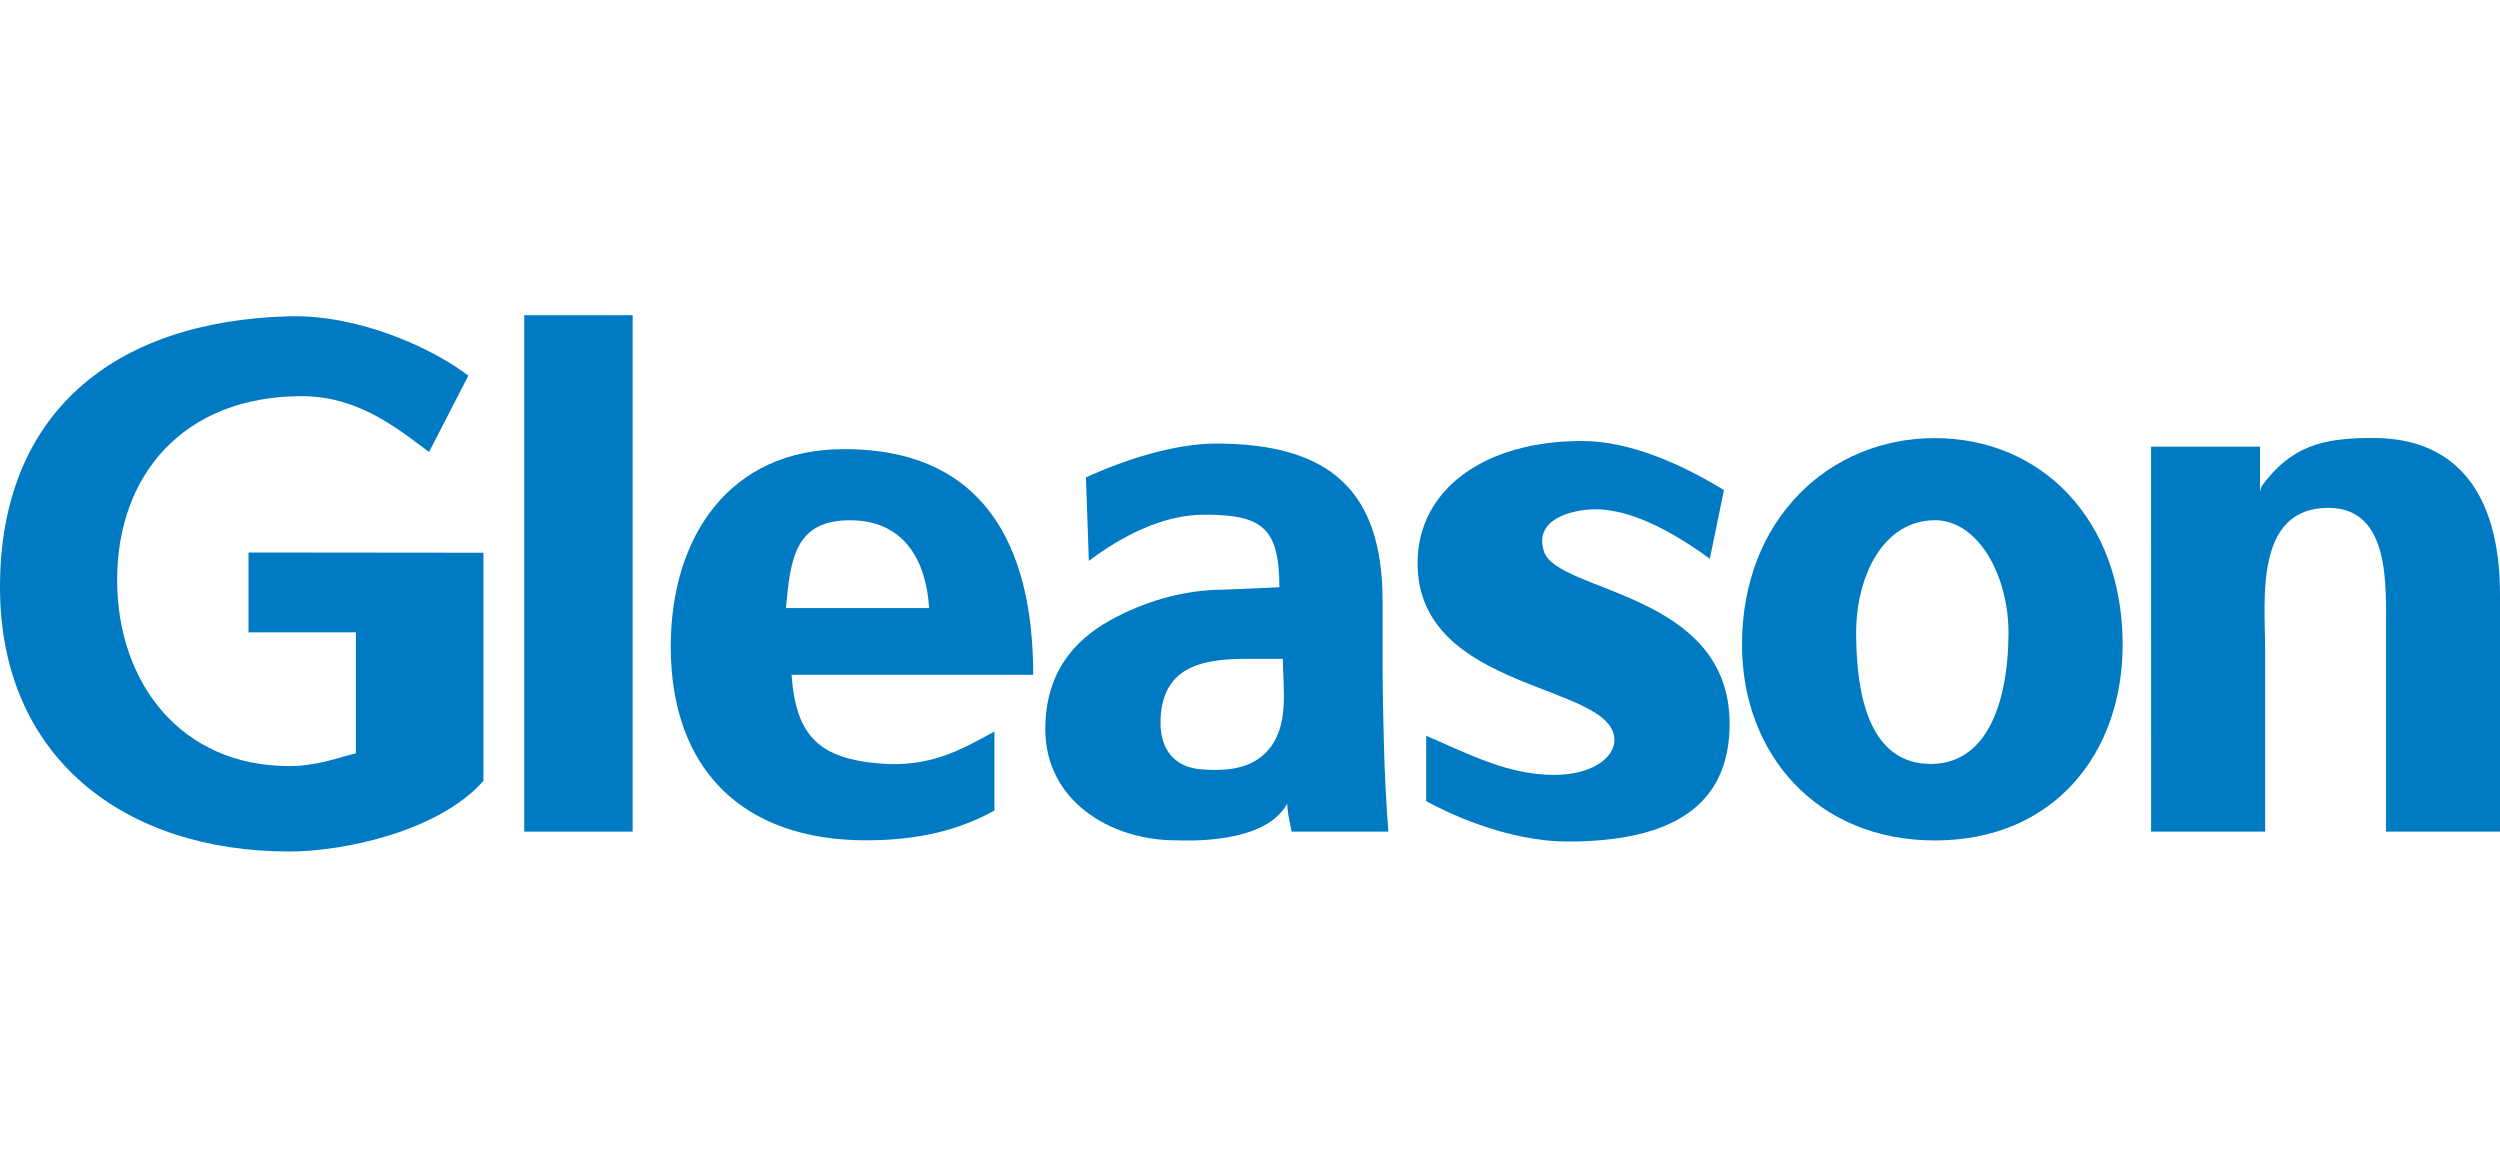
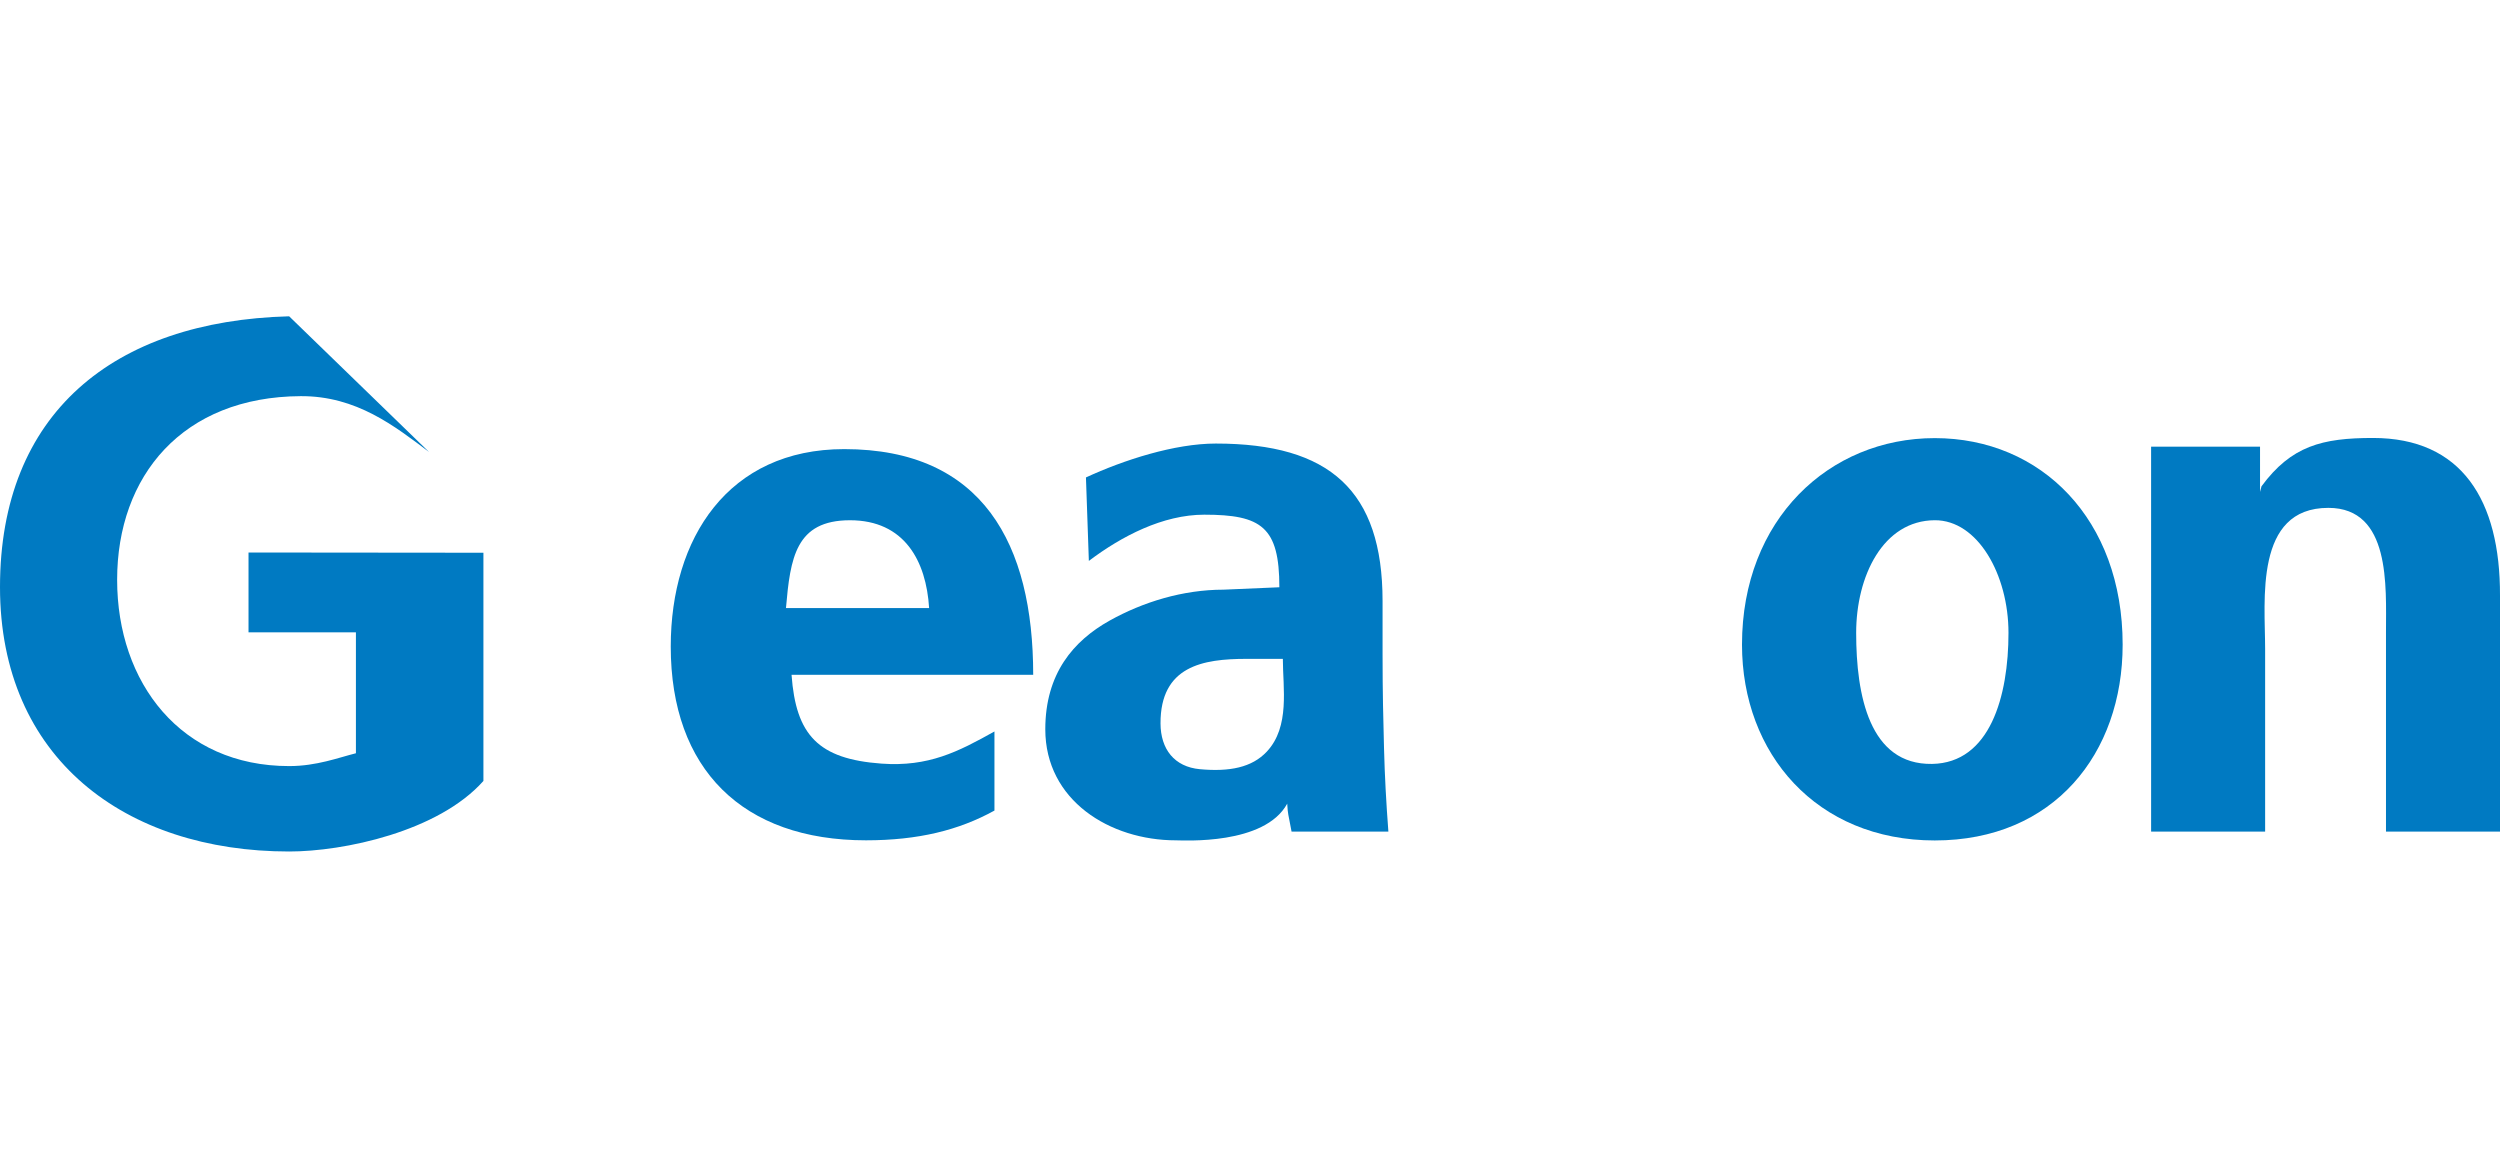
<svg xmlns="http://www.w3.org/2000/svg" version="1.1" id="Layer_1" x="0px" y="0px" viewBox="0 0 150 70" style="enable-background:new 0 0 150 70;" xml:space="preserve">
  <style type="text/css">
	.st0{fill:#0D52A0;}
	.st1{fill:#FFD100;}
	.st2{fill:#1D252C;}
	.st3{clip-path:url(#SVGID_00000097479319975155483420000013031559045011391664_);}
	.st4{fill:#575756;}
	.st5{fill:#0084CA;}
	.st6{fill-rule:evenodd;clip-rule:evenodd;fill:#00B4EC;}
	.st7{fill-rule:evenodd;clip-rule:evenodd;fill:#1D1D1B;}
	.st8{fill-rule:evenodd;clip-rule:evenodd;fill:#FFFFFF;}
	.st9{fill:#007CAF;}
	.st10{fill:#1D1D1B;}
	.st11{fill:#007AC2;}
	.st12{fill:#004280;}
	.st13{fill:#009BDD;}
	.st14{filter:url(#Adobe_OpacityMaskFilter);}
	.st15{fill:#FFFFFF;}
	.st16{mask:url(#SVGID_00000068640548358486731540000015736782874300688055_);}
	.st17{fill:#242E7C;}
	.st18{fill:#DA0812;}
	.st19{fill:#003A79;}
	.st20{fill-rule:evenodd;clip-rule:evenodd;fill:#9CD2C6;}
	.st21{fill:#1D2C5D;}
	.st22{fill-rule:evenodd;clip-rule:evenodd;fill:#CD1B24;}
	.st23{fill:#004077;}
	.st24{fill:#6D767A;}
	.st25{fill:#231916;}
	.st26{fill-rule:evenodd;clip-rule:evenodd;fill:#0062A6;}
	.st27{fill:#0062A6;}
	.st28{fill:#7C878E;}
</style>
  <g>
-     <path class="st11" d="M102.59,33.525c-3.215-2.353-5.441-2.989-6.937-2.965c-1.401,0.023-3.639,0.612-3.016,2.526   c0.813,2.501,11.139,2.398,11.139,10.34c0,4.951-3.507,7.065-9.695,7.065c-3.816,0-7.477-1.856-8.509-2.423v-3.92   c2.423,1.031,4.848,2.346,7.683,2.346c2.218,0,3.61-1.006,3.61-2.089c0-3.454-11.81-2.836-11.81-10.622   c0-4.383,3.971-7.323,9.85-7.323c2.991,0,6.118,1.473,8.532,2.945L102.59,33.525z" />
-     <path class="st11" d="M25.742,27.119c-2.05-1.541-4.346-3.366-7.696-3.35c-7.098,0.035-11.018,4.79-11.018,11.018   c0,6.184,3.832,11.178,10.321,11.178c1.654,0,2.961-0.509,4.006-0.77v-7.255h-6.444v-4.79l14.094,0.014v13.693   c-2.705,3.041-8.39,4.233-11.657,4.233C7.507,51.089,0,45.498,0,35.222c0-10.408,6.791-15.963,17.349-16.244   c4.282-0.113,8.742,2.001,10.752,3.563L25.742,27.119z" />
-     <path class="st11" d="M31.454,18.911h6.505v30.986h-6.505V18.911z" />
+     <path class="st11" d="M25.742,27.119c-2.05-1.541-4.346-3.366-7.696-3.35c-7.098,0.035-11.018,4.79-11.018,11.018   c0,6.184,3.832,11.178,10.321,11.178c1.654,0,2.961-0.509,4.006-0.77v-7.255h-6.444v-4.79l14.094,0.014v13.693   c-2.705,3.041-8.39,4.233-11.657,4.233C7.507,51.089,0,45.498,0,35.222c0-10.408,6.791-15.963,17.349-16.244   L25.742,27.119z" />
    <path class="st11" d="M59.667,48.634c-2.134,1.177-4.573,1.785-7.708,1.785c-7.403,0-11.714-4.268-11.714-11.627   c0-6.489,3.44-11.845,10.408-11.845c8.317,0,11.339,5.705,11.339,13.543H47.493c0.261,3.615,1.6,5.052,5.397,5.327   c2.823,0.204,4.599-0.711,6.777-1.929C59.667,43.889,59.667,48.634,59.667,48.634z M55.747,36.484   c-0.174-2.83-1.481-5.269-4.747-5.269c-3.266,0-3.581,2.265-3.842,5.269H55.747z" />
    <path class="st11" d="M65.157,28.646c2.264-1.045,5.313-2.033,7.795-2.033c6.837,0,10.002,2.831,10.002,9.45v3.209   c0,2.264,0.043,3.963,0.087,5.618c0.044,1.698,0.131,3.266,0.262,5.008h-5.809c-0.217-1.175-0.217-0.982-0.261-1.679l0,0   c-1.361,2.501-6.224,2.201-6.677,2.201c-3.963,0-7.838-2.395-7.838-6.662c0-3.353,1.698-5.313,3.857-6.52   c2.003-1.119,4.401-1.858,6.839-1.858l3.348-0.144c0-3.615-1.067-4.355-4.507-4.355c-2.483,0-4.965,1.293-6.924,2.774   L65.157,28.646z M71.994,46.152c1.778,0.163,3.123-0.1,4.016-1.056c1.4-1.499,0.961-3.822,0.961-5.564h-2.191   c-2.613,0-5.159,0.435-5.149,3.876C69.637,44.952,70.462,46.011,71.994,46.152z" />
    <path class="st11" d="M116.086,26.287c6.388,0,11.273,4.883,11.273,12.391c0,6.537-4.133,11.749-11.273,11.749   c-7.097,0-11.566-5.211-11.566-11.749C104.52,31.17,109.741,26.287,116.086,26.287z M115.923,45.835   c3.483-0.056,4.586-4.065,4.586-7.863c0-3.489-1.845-6.77-4.423-6.758c-3.107,0.016-4.716,3.357-4.716,6.758   C111.37,41.726,112.167,45.894,115.923,45.835z" />
    <path class="st11" d="M129.066,26.8h6.536v2.713l0.088-0.335c1.787-2.424,3.641-2.9,6.689-2.9c5.312,0,7.64,3.716,7.621,9.466   v14.153h-6.841V37.922c0-2.744,0.292-7.445-3.453-7.45c-4.467-0.007-3.798,5.577-3.798,8.45v10.975h-6.841L129.066,26.8   L129.066,26.8z" />
  </g>
</svg>